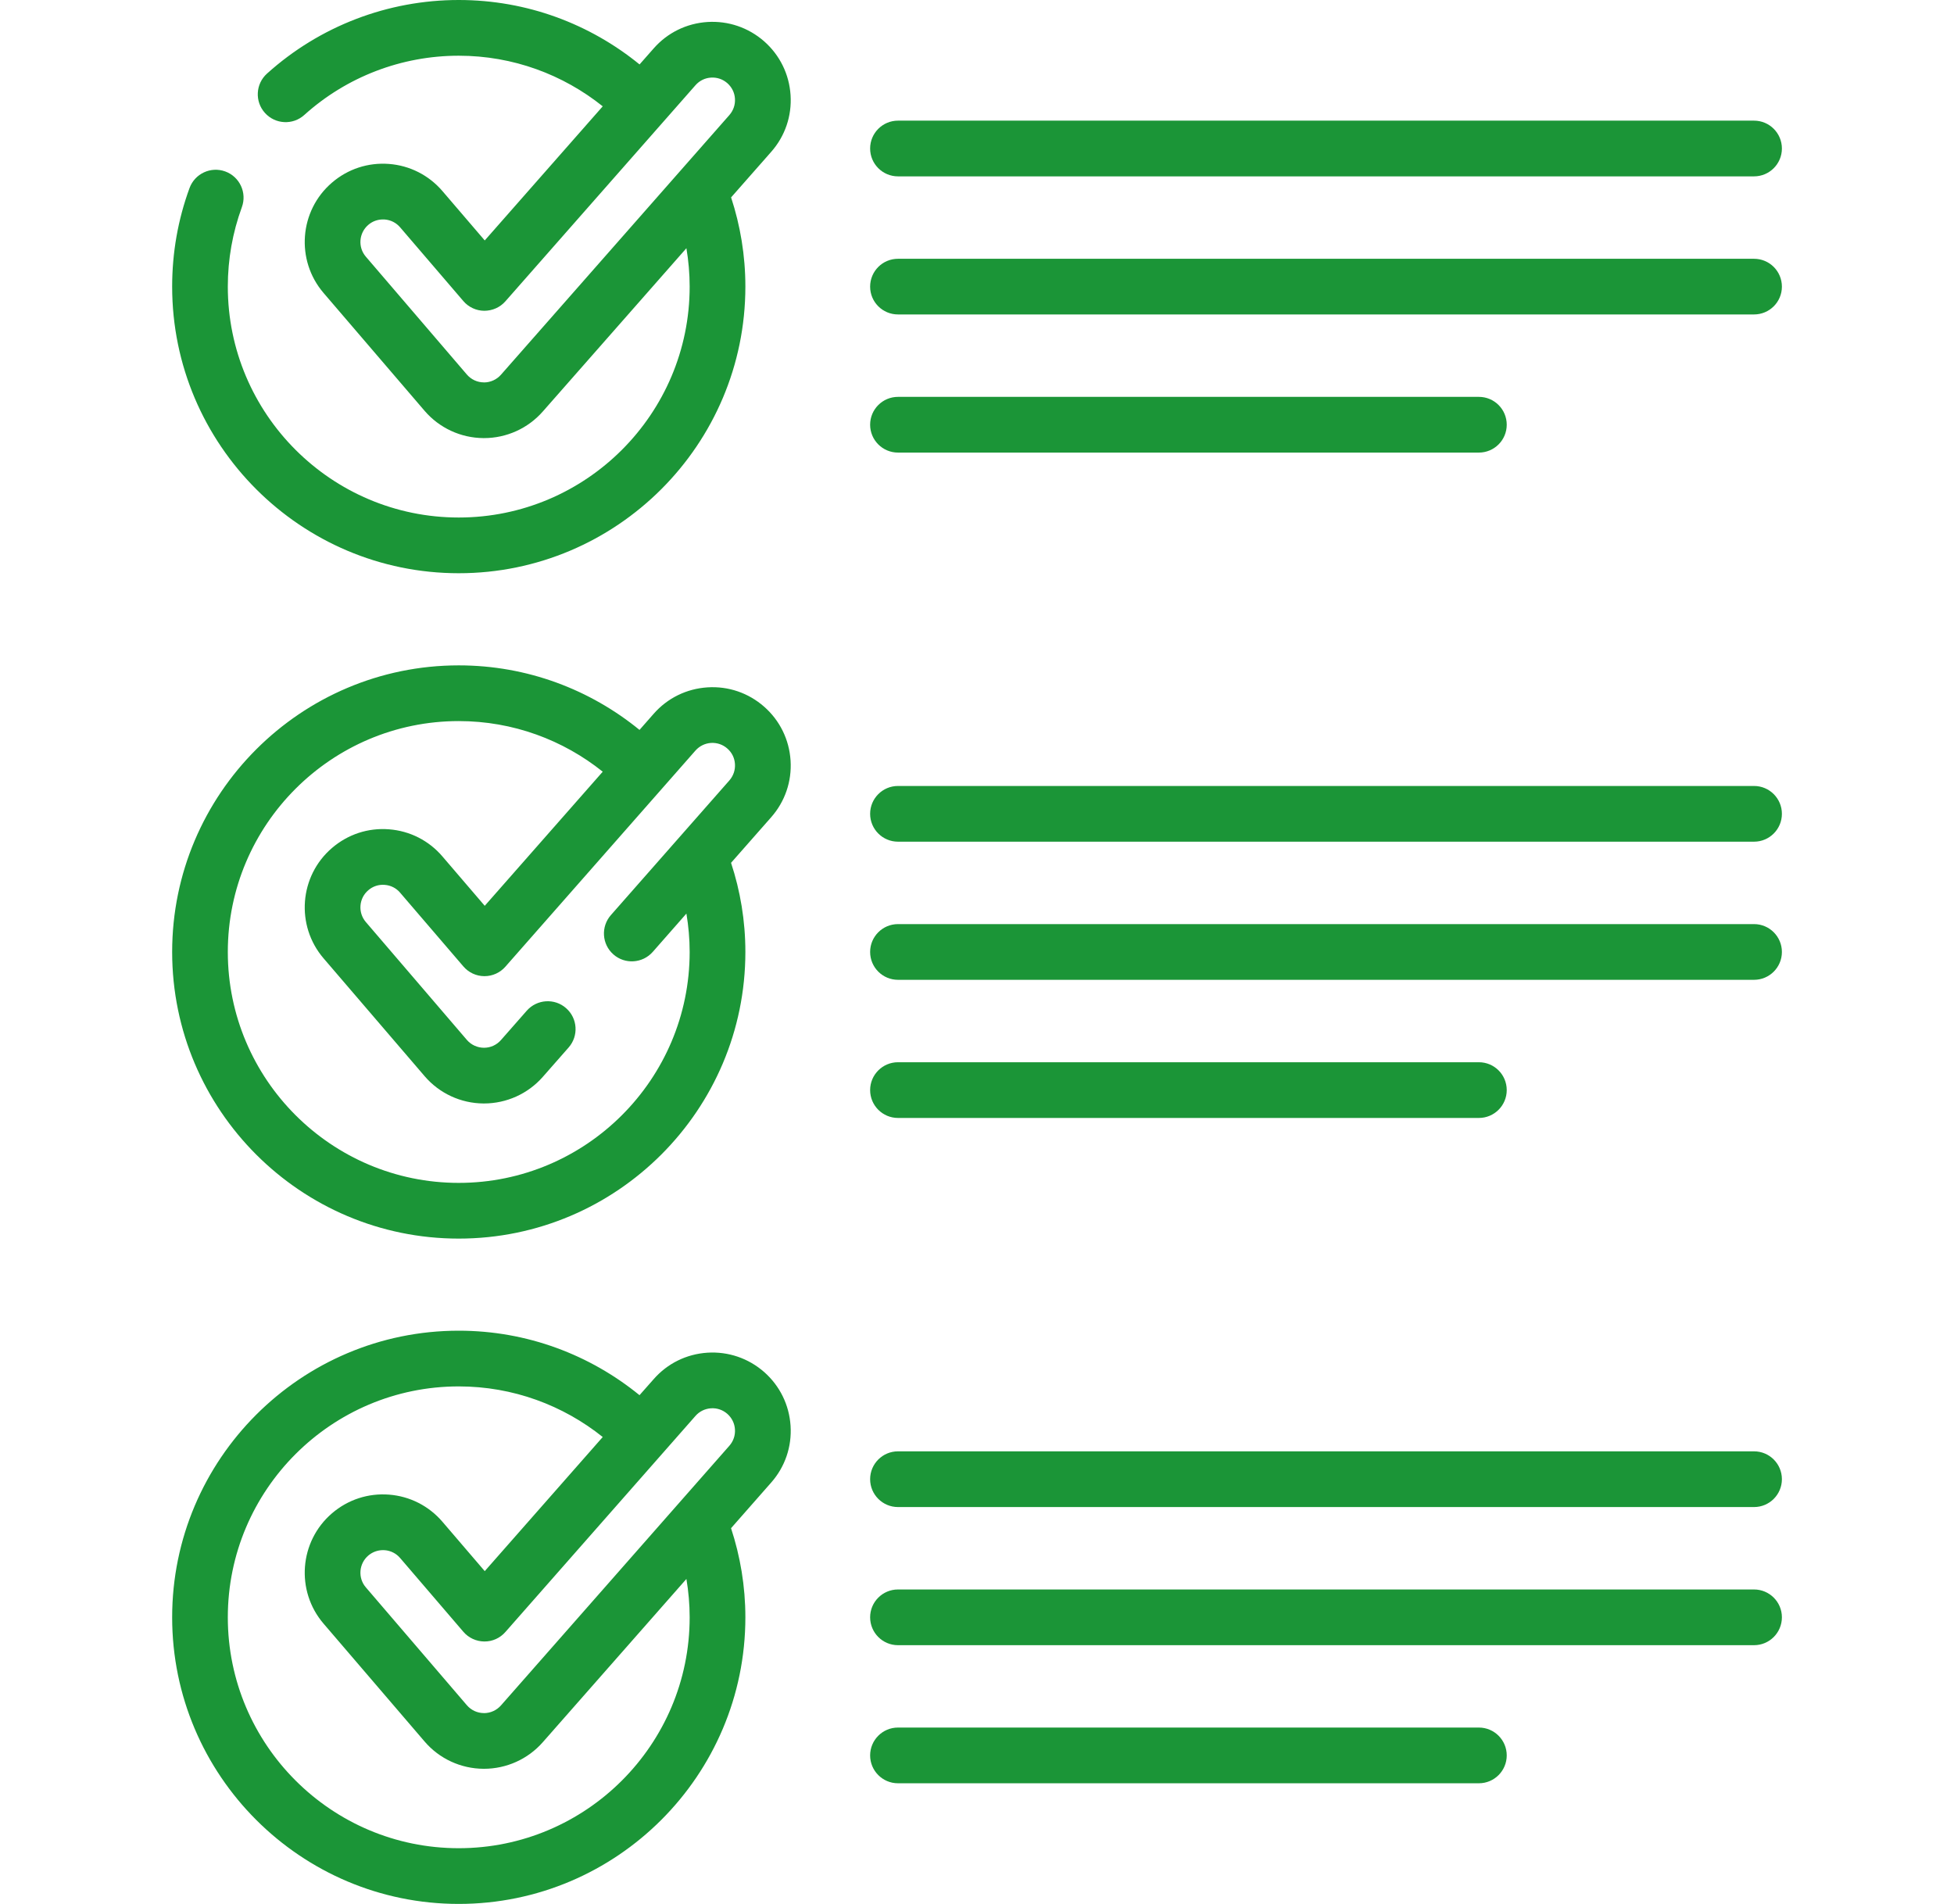
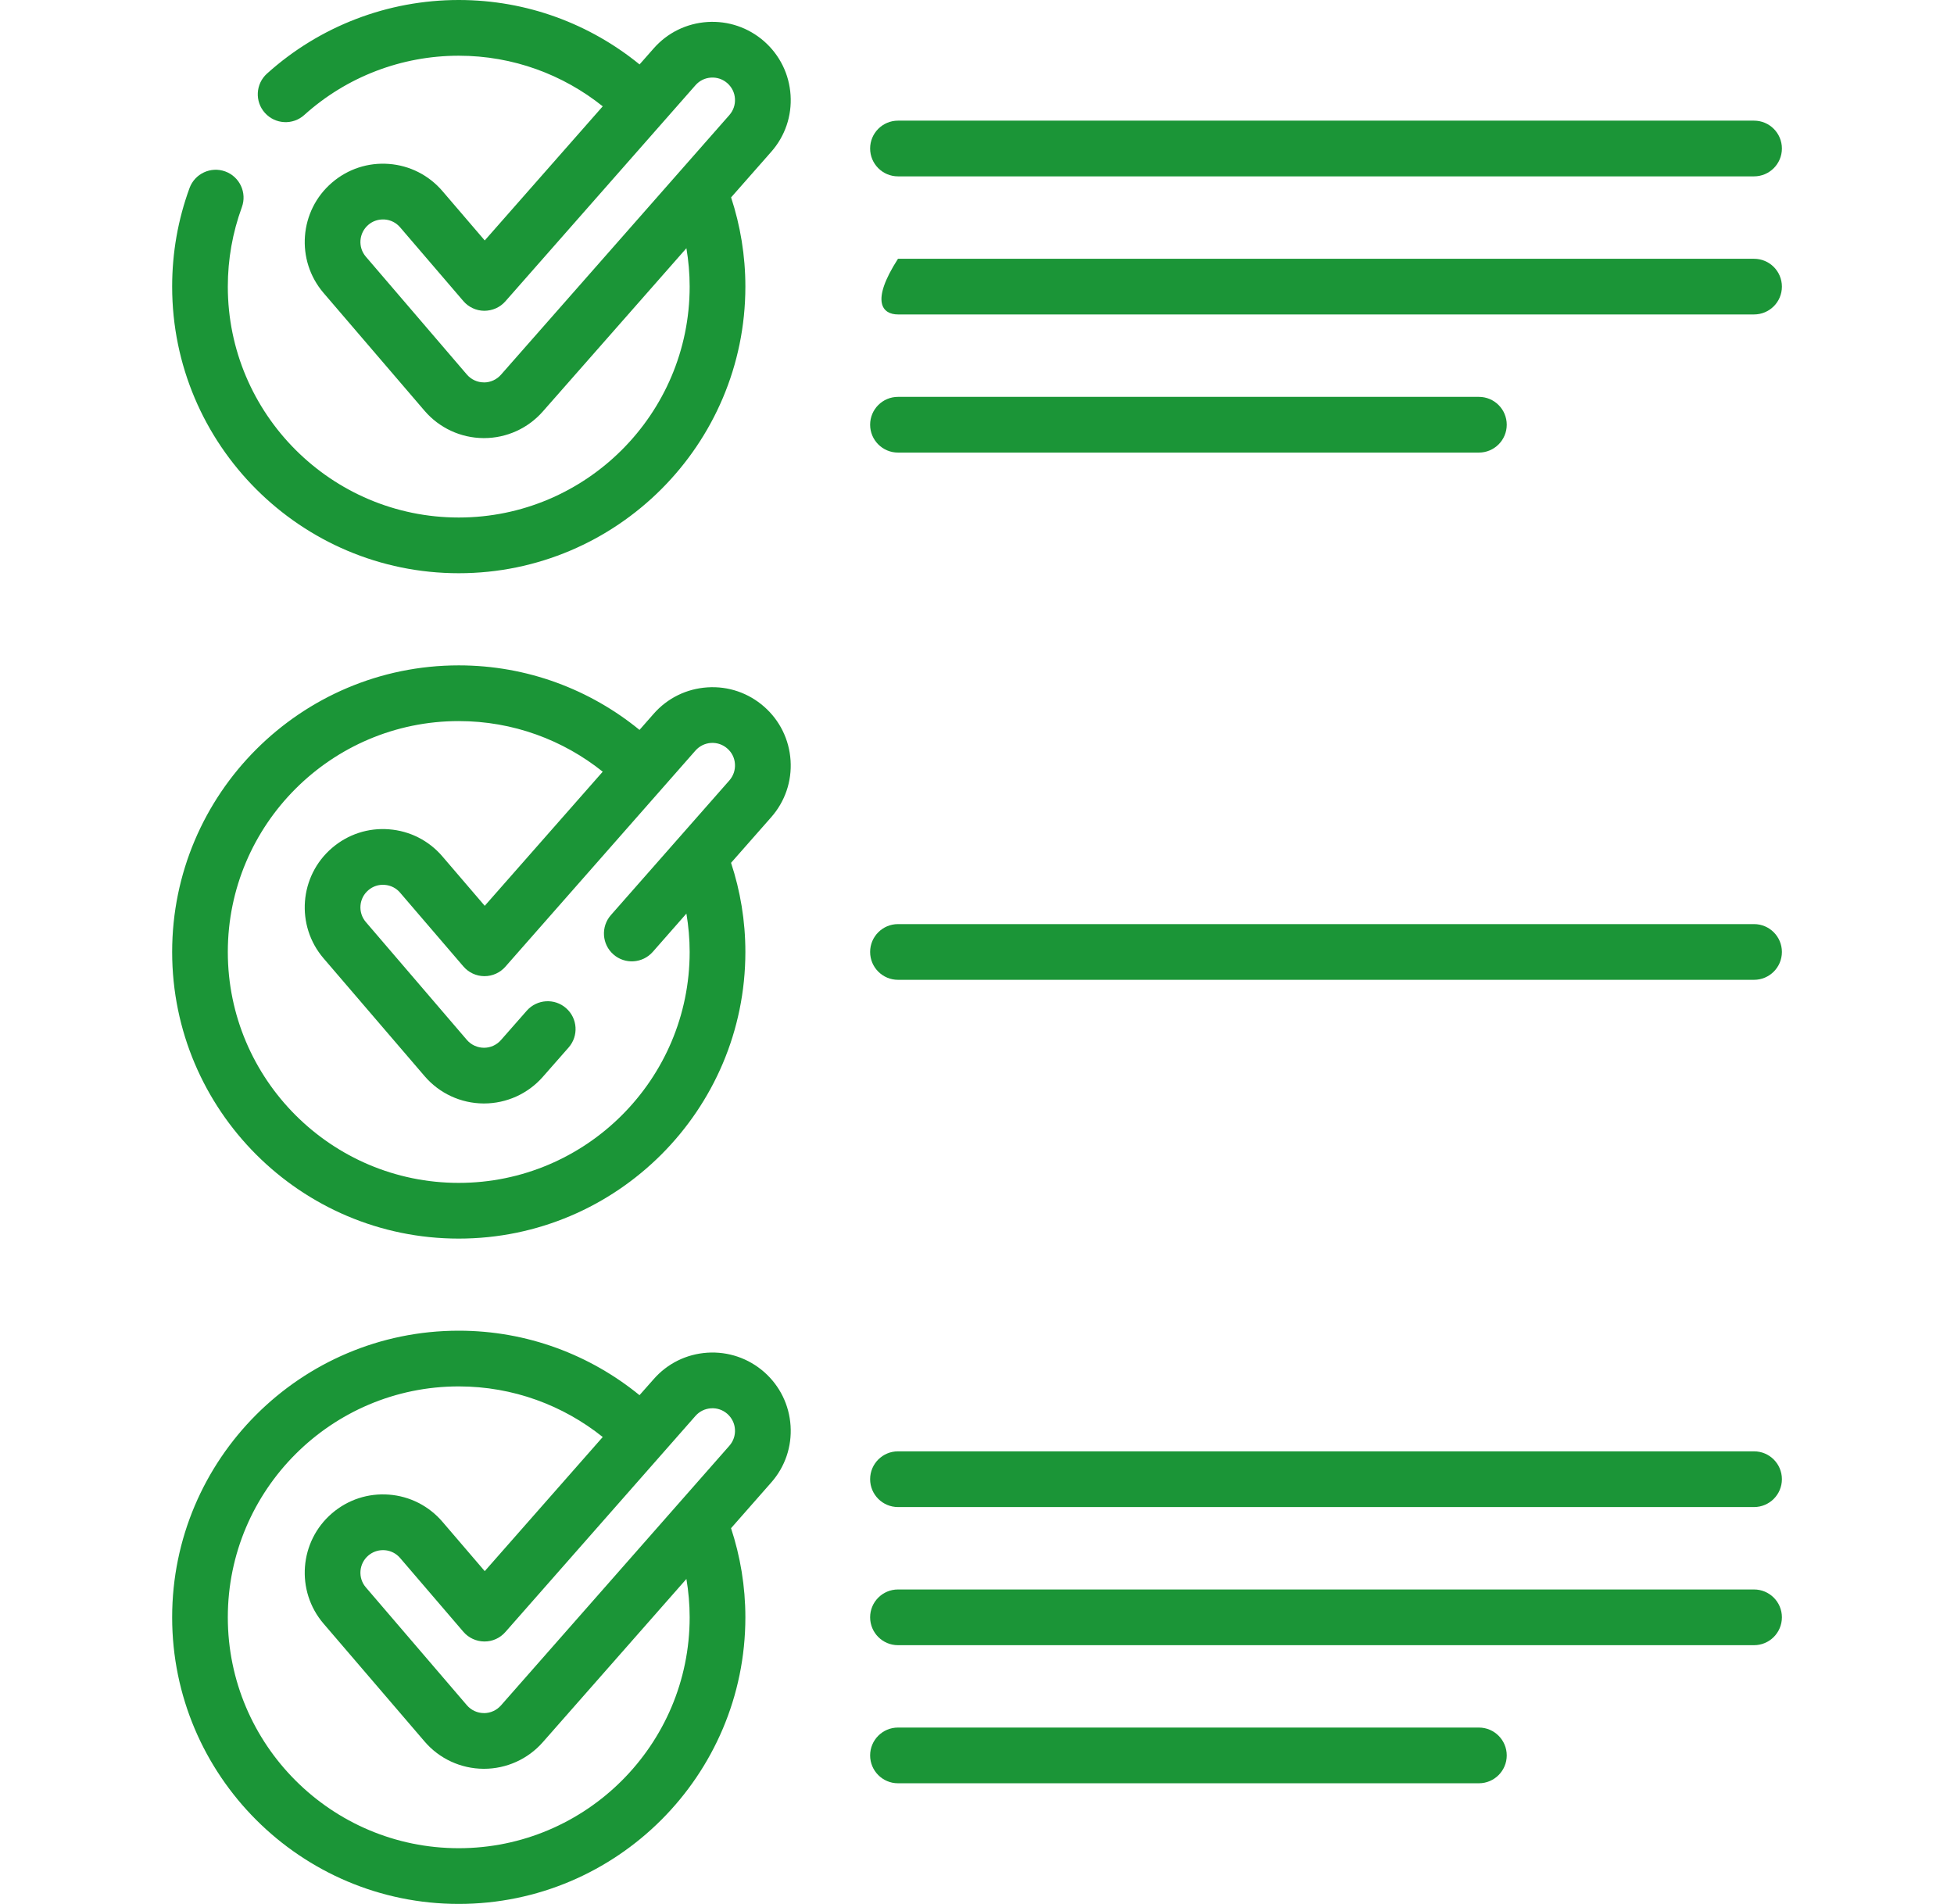
<svg xmlns="http://www.w3.org/2000/svg" width="39" height="38" viewBox="0 0 39 38" fill="none">
  <g clip-path="url(#clip0_14_18075)">
    <path d="M17.923 3.52H35.009C35.316 3.52 35.565 3.271 35.565 2.964C35.565 2.657 35.316 2.408 35.009 2.408H17.923C17.616 2.408 17.367 2.657 17.367 2.964C17.367 3.271 17.616 3.52 17.923 3.52Z" fill="#1B9537" />
-     <path d="M35.009 5.165H17.923C17.616 5.165 17.367 5.413 17.367 5.721C17.367 6.028 17.616 6.276 17.923 6.276H35.009C35.316 6.276 35.565 6.028 35.565 5.721C35.565 5.413 35.316 5.165 35.009 5.165Z" fill="#1B9537" />
+     <path d="M35.009 5.165H17.923C17.367 6.028 17.616 6.276 17.923 6.276H35.009C35.316 6.276 35.565 6.028 35.565 5.721C35.565 5.413 35.316 5.165 35.009 5.165Z" fill="#1B9537" />
    <path d="M17.923 9.033H29.517C29.824 9.033 30.073 8.784 30.073 8.477C30.073 8.17 29.825 7.921 29.517 7.921H17.923C17.616 7.921 17.367 8.17 17.367 8.477C17.367 8.784 17.616 9.033 17.923 9.033Z" fill="#1B9537" />
-     <path d="M35.009 15.687H17.923C17.616 15.687 17.367 15.936 17.367 16.243C17.367 16.55 17.616 16.799 17.923 16.799H35.009C35.316 16.799 35.565 16.55 35.565 16.243C35.565 15.936 35.316 15.687 35.009 15.687Z" fill="#1B9537" />
    <path d="M35.009 18.444H17.923C17.616 18.444 17.367 18.693 17.367 19C17.367 19.307 17.616 19.556 17.923 19.556H35.009C35.316 19.556 35.565 19.307 35.565 19C35.565 18.693 35.316 18.444 35.009 18.444Z" fill="#1B9537" />
-     <path d="M17.923 22.313H29.517C29.824 22.313 30.073 22.064 30.073 21.757C30.073 21.45 29.825 21.201 29.517 21.201H17.923C17.616 21.201 17.367 21.45 17.367 21.757C17.367 22.064 17.616 22.313 17.923 22.313Z" fill="#1B9537" />
    <path d="M15.252 27.384C14.938 27.109 14.536 26.972 14.12 26.998C13.703 27.025 13.322 27.212 13.047 27.526L12.764 27.846C11.779 27.043 10.524 26.559 9.156 26.559C6.002 26.559 3.436 29.125 3.436 32.28C3.436 35.434 6.002 38 9.156 38C12.31 38 14.877 35.434 14.877 32.28C14.877 31.659 14.775 31.061 14.591 30.501L15.393 29.589C15.669 29.276 15.806 28.874 15.779 28.457C15.752 28.041 15.565 27.66 15.252 27.384ZM9.156 36.888C6.615 36.888 4.547 34.821 4.547 32.28C4.547 29.738 6.615 27.671 9.156 27.671C10.242 27.671 11.241 28.05 12.03 28.681L9.675 31.358L8.83 30.372C8.559 30.056 8.18 29.863 7.764 29.831C7.349 29.799 6.944 29.931 6.627 30.203C5.973 30.764 5.897 31.752 6.458 32.406L8.474 34.758C8.768 35.102 9.197 35.3 9.649 35.303C9.653 35.303 9.657 35.303 9.66 35.303C10.109 35.303 10.537 35.11 10.833 34.773L13.7 31.514C13.742 31.763 13.765 32.019 13.765 32.28C13.765 34.821 11.697 36.888 9.156 36.888ZM14.558 28.855L9.998 34.039C9.913 34.135 9.791 34.191 9.662 34.192C9.661 34.192 9.659 34.191 9.657 34.191C9.527 34.191 9.403 34.133 9.318 34.034L7.302 31.682C7.14 31.494 7.162 31.209 7.351 31.047C7.433 30.977 7.536 30.939 7.643 30.939C7.655 30.939 7.667 30.939 7.679 30.94C7.799 30.949 7.908 31.005 7.986 31.096L9.248 32.568C9.352 32.69 9.505 32.761 9.666 32.762C9.829 32.764 9.981 32.694 10.087 32.573L13.881 28.26C13.961 28.169 14.071 28.116 14.191 28.108C14.311 28.1 14.427 28.14 14.517 28.219C14.607 28.299 14.662 28.409 14.669 28.529C14.677 28.649 14.637 28.765 14.558 28.855Z" fill="#1B9537" />
    <path d="M35.009 28.967H17.923C17.616 28.967 17.367 29.216 17.367 29.523C17.367 29.83 17.616 30.079 17.923 30.079H35.009C35.316 30.079 35.565 29.83 35.565 29.523C35.565 29.216 35.316 28.967 35.009 28.967Z" fill="#1B9537" />
    <path d="M35.009 31.724H17.923C17.616 31.724 17.367 31.973 17.367 32.279C17.367 32.587 17.616 32.836 17.923 32.836H35.009C35.316 32.836 35.565 32.587 35.565 32.279C35.565 31.973 35.316 31.724 35.009 31.724Z" fill="#1B9537" />
    <path d="M29.517 34.48H17.923C17.616 34.48 17.367 34.729 17.367 35.036C17.367 35.343 17.616 35.592 17.923 35.592H29.517C29.824 35.592 30.073 35.343 30.073 35.036C30.073 34.729 29.824 34.48 29.517 34.48Z" fill="#1B9537" />
    <path d="M15.252 0.825C14.938 0.55 14.536 0.413 14.12 0.439C13.703 0.466 13.322 0.653 13.047 0.966L12.765 1.286C11.78 0.483 10.524 0 9.156 0C7.74 0 6.38 0.522 5.329 1.469C5.101 1.674 5.082 2.026 5.288 2.254C5.493 2.482 5.845 2.501 6.073 2.295C6.92 1.532 8.015 1.112 9.156 1.112C10.242 1.112 11.241 1.491 12.03 2.122L9.675 4.799L8.83 3.813C8.559 3.497 8.18 3.304 7.764 3.272C7.348 3.24 6.944 3.372 6.627 3.644C5.973 4.204 5.897 5.193 6.458 5.847L8.474 8.199C8.768 8.542 9.197 8.741 9.649 8.744C9.653 8.744 9.657 8.744 9.66 8.744C10.109 8.744 10.537 8.551 10.833 8.214L13.7 4.954C13.742 5.204 13.765 5.459 13.765 5.72C13.765 8.262 11.697 10.329 9.156 10.329C6.615 10.329 4.547 8.262 4.547 5.72C4.547 5.175 4.642 4.642 4.827 4.136C4.933 3.847 4.785 3.528 4.496 3.422C4.208 3.317 3.889 3.465 3.783 3.753C3.552 4.383 3.436 5.045 3.436 5.72C3.436 8.875 6.002 11.441 9.156 11.441C12.31 11.441 14.877 8.875 14.877 5.72C14.877 5.099 14.776 4.501 14.592 3.94L15.393 3.03C15.669 2.717 15.806 2.315 15.779 1.898C15.752 1.482 15.565 1.101 15.252 0.825ZM14.558 2.296L9.998 7.48C9.913 7.576 9.791 7.632 9.662 7.633C9.661 7.633 9.659 7.632 9.657 7.632C9.527 7.632 9.403 7.574 9.318 7.475L7.302 5.123C7.14 4.935 7.162 4.65 7.351 4.488C7.433 4.417 7.536 4.38 7.643 4.38C7.655 4.38 7.667 4.38 7.679 4.381C7.799 4.39 7.908 4.446 7.986 4.537L9.248 6.009C9.352 6.131 9.505 6.202 9.666 6.203C9.829 6.202 9.981 6.135 10.087 6.014L13.881 1.701C13.961 1.61 14.071 1.556 14.191 1.549C14.311 1.541 14.427 1.581 14.517 1.66C14.607 1.74 14.662 1.849 14.669 1.97C14.677 2.09 14.637 2.205 14.558 2.296Z" fill="#1B9537" />
    <path d="M15.252 14.105C14.938 13.829 14.536 13.692 14.12 13.719C13.703 13.746 13.322 13.933 13.047 14.246L12.764 14.568C11.779 13.764 10.524 13.28 9.156 13.28C6.002 13.28 3.436 15.846 3.436 19C3.436 22.155 6.002 24.721 9.156 24.721C12.31 24.721 14.877 22.155 14.877 19C14.877 18.379 14.776 17.781 14.591 17.221L15.393 16.31C15.668 15.997 15.806 15.595 15.779 15.178C15.752 14.762 15.565 14.38 15.252 14.105ZM14.558 15.576L12.193 18.264C11.99 18.495 12.012 18.846 12.243 19.049C12.473 19.252 12.825 19.229 13.028 18.999L13.7 18.234C13.742 18.484 13.765 18.739 13.765 19C13.765 21.541 11.697 23.609 9.156 23.609C6.615 23.609 4.547 21.541 4.547 19C4.547 16.459 6.615 14.392 9.156 14.392C10.242 14.392 11.241 14.771 12.03 15.402L9.675 18.079L8.83 17.093C8.559 16.776 8.18 16.584 7.764 16.552C7.348 16.519 6.944 16.652 6.627 16.924C5.973 17.484 5.897 18.473 6.458 19.127L8.474 21.478C8.768 21.822 9.197 22.021 9.649 22.024C9.653 22.024 9.657 22.024 9.66 22.024C10.109 22.024 10.537 21.831 10.833 21.494L11.349 20.907C11.552 20.676 11.53 20.325 11.299 20.122C11.069 19.919 10.717 19.942 10.514 20.172L9.998 20.759C9.913 20.856 9.791 20.912 9.662 20.912C9.66 20.912 9.659 20.912 9.657 20.912C9.527 20.911 9.403 20.854 9.318 20.755L7.302 18.403C7.14 18.214 7.162 17.929 7.351 17.768C7.442 17.689 7.559 17.651 7.679 17.661C7.799 17.67 7.908 17.725 7.986 17.817L9.248 19.288C9.353 19.411 9.505 19.482 9.666 19.483H9.67C9.83 19.483 9.982 19.414 10.087 19.294L13.881 14.98C13.961 14.89 14.071 14.836 14.191 14.828C14.311 14.821 14.427 14.86 14.517 14.94C14.608 15.019 14.662 15.129 14.669 15.249C14.677 15.369 14.637 15.485 14.558 15.576Z" fill="#1B9537" />
  </g>
  <defs>
    <clipPath id="clip0_14_18075">
      <rect width="38" height="38" fill="white" transform="translate(0.5)" />
    </clipPath>
  </defs>
</svg>